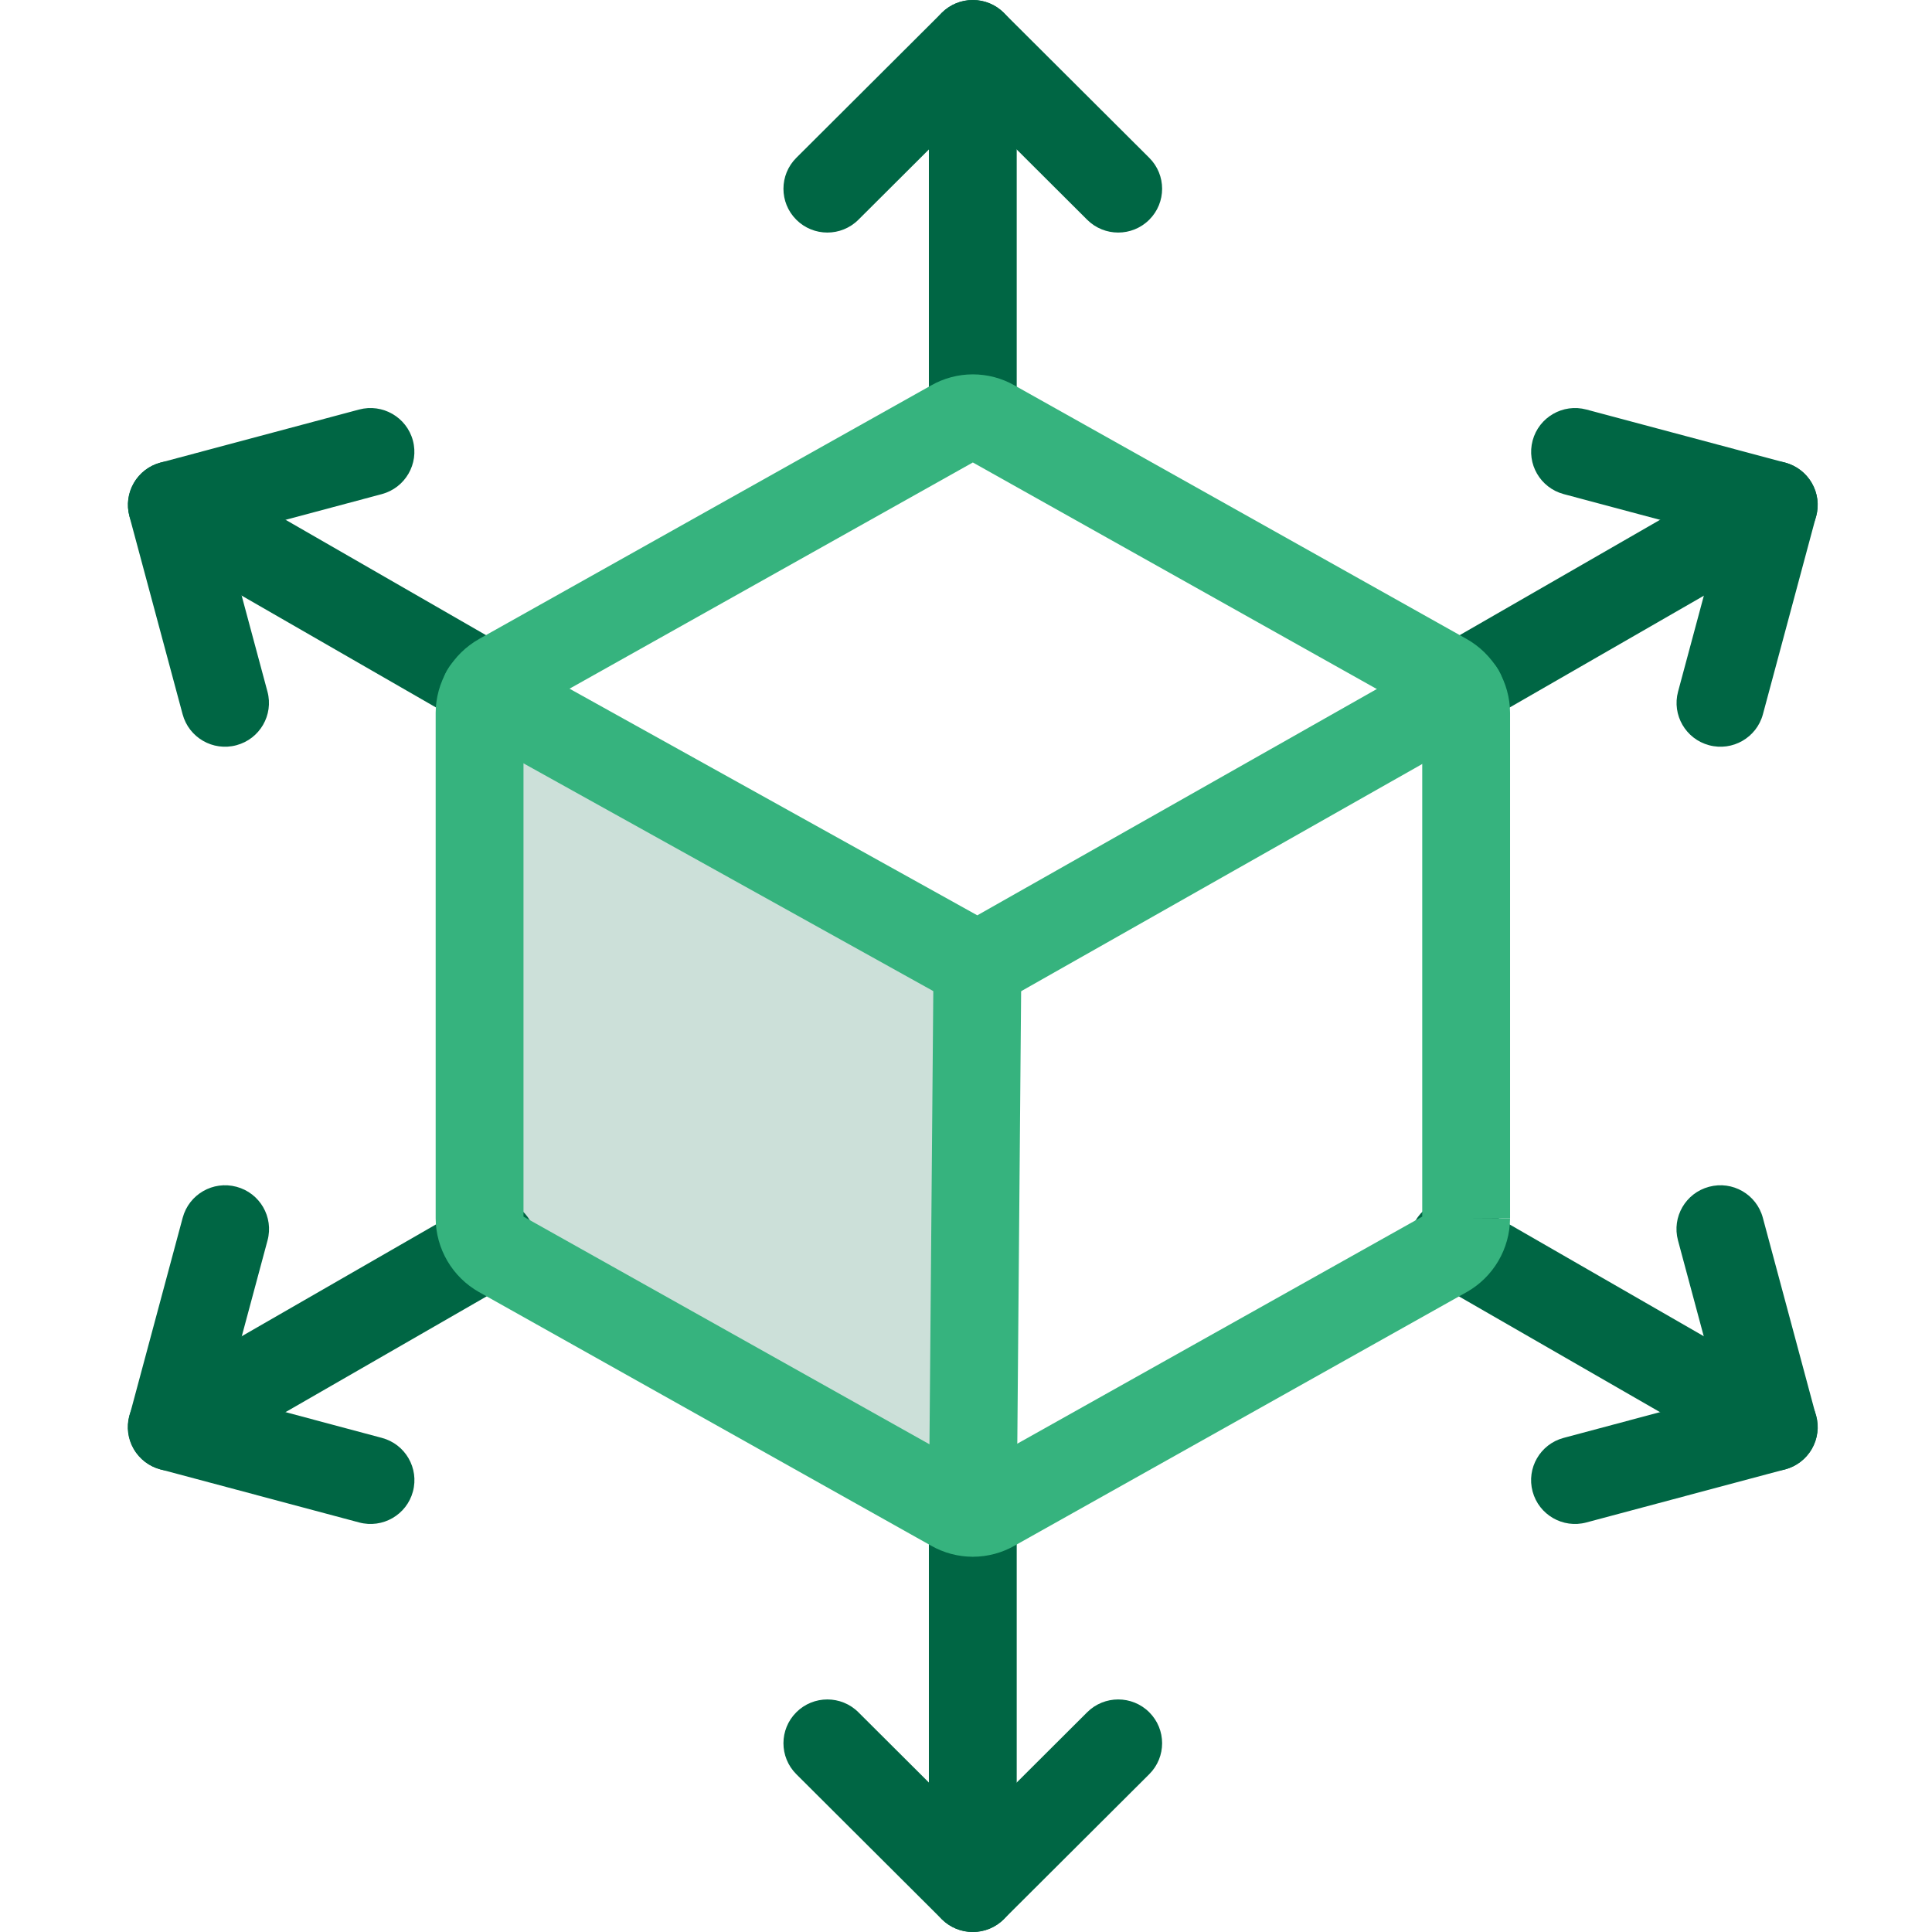
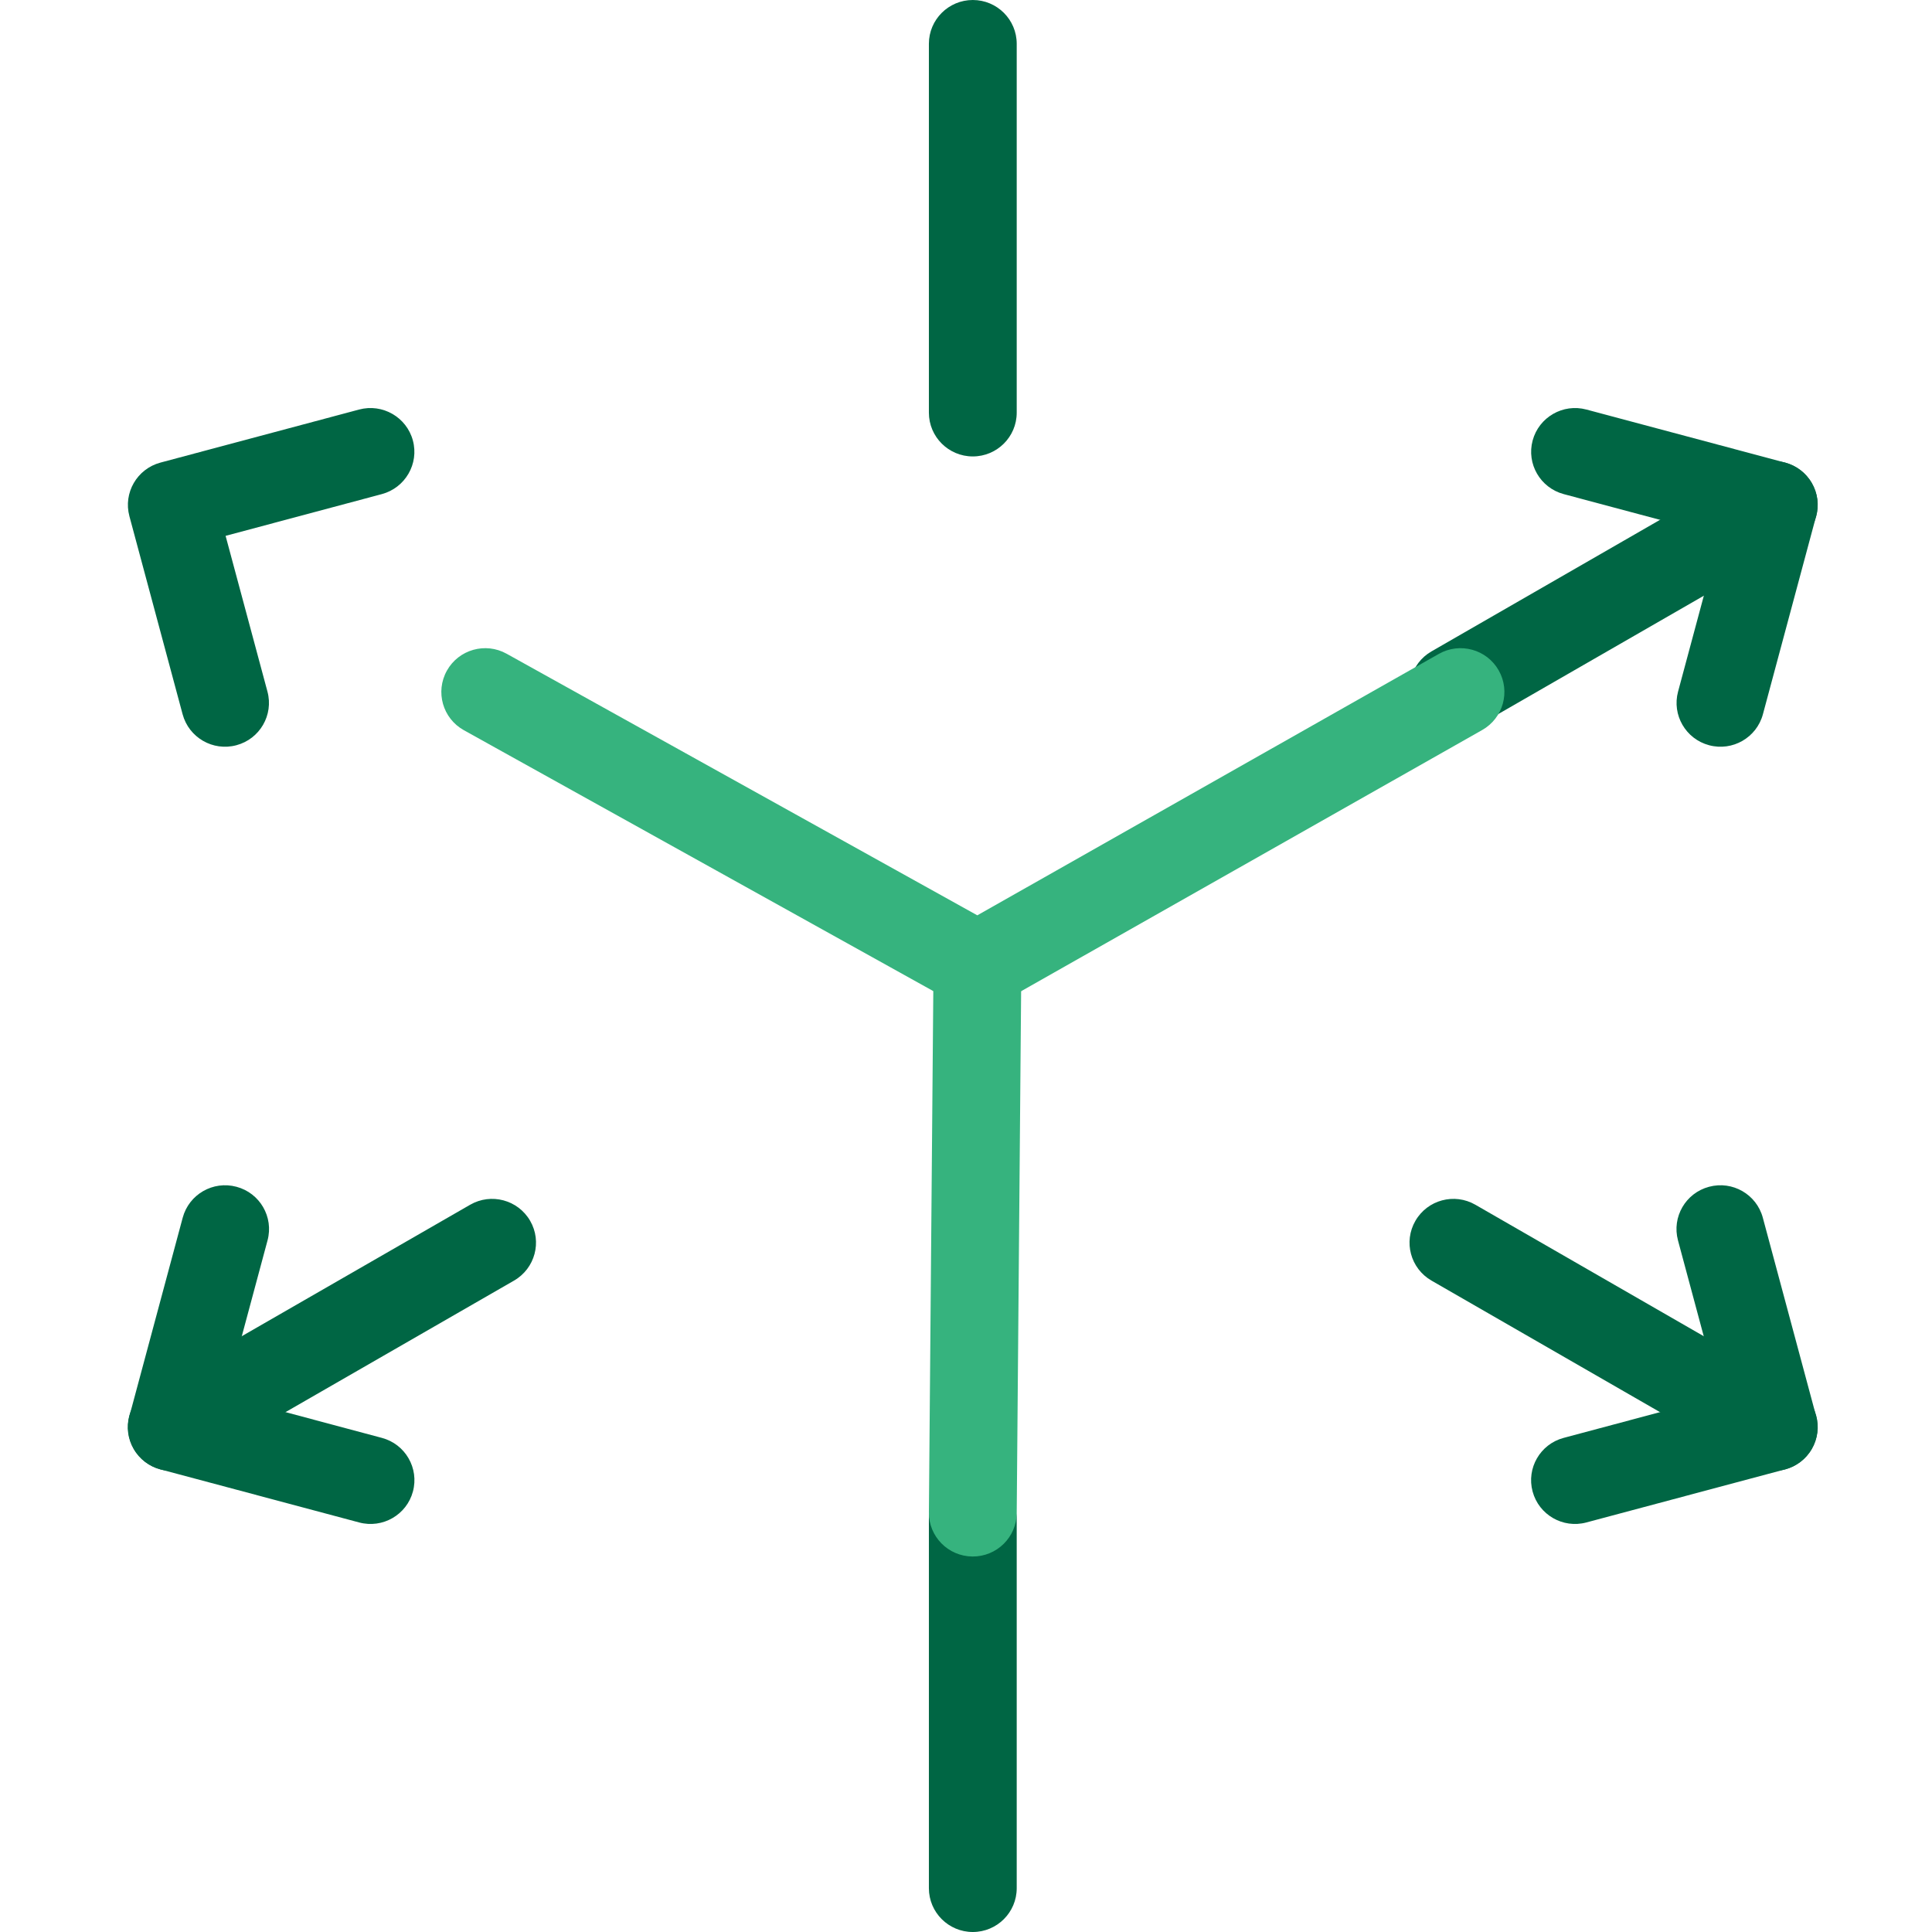
<svg xmlns="http://www.w3.org/2000/svg" width="48" height="48" viewBox="0 0 48 48" fill="none">
-   <path fill-rule="evenodd" clip-rule="evenodd" d="M19.784 42.541C20.21 42.116 20.901 42.116 21.327 42.541L24.169 45.374L27.01 42.541C27.436 42.116 28.127 42.116 28.553 42.541C28.979 42.966 28.979 43.654 28.553 44.079L24.94 47.681C24.514 48.106 23.823 48.106 23.397 47.681L19.784 44.079C19.358 43.654 19.358 42.966 19.784 42.541Z" fill="#006644" />
  <path fill-rule="evenodd" clip-rule="evenodd" d="M24.169 36.659C24.771 36.659 25.26 37.146 25.26 37.747V46.912C25.26 47.513 24.771 48 24.169 48C23.567 48 23.078 47.513 23.078 46.912V37.747C23.078 37.146 23.567 36.659 24.169 36.659Z" fill="#006644" />
-   <path fill-rule="evenodd" clip-rule="evenodd" d="M23.397 0.319C23.823 -0.106 24.514 -0.106 24.94 0.319L28.553 3.921C28.979 4.346 28.979 5.034 28.553 5.459C28.127 5.884 27.436 5.884 27.01 5.459L24.169 2.626L21.327 5.459C20.901 5.884 20.21 5.884 19.784 5.459C19.358 5.034 19.358 4.346 19.784 3.921L23.397 0.319Z" fill="#006644" />
  <path fill-rule="evenodd" clip-rule="evenodd" d="M24.169 0C24.771 0 25.26 0.487 25.26 1.088V10.253C25.26 10.853 24.771 11.34 24.169 11.34C23.567 11.34 23.078 10.853 23.078 10.253V1.088C23.078 0.487 23.567 0 24.169 0Z" fill="#006644" />
  <path fill-rule="evenodd" clip-rule="evenodd" d="M5.875 29.485C6.457 29.64 6.803 30.236 6.647 30.817L5.607 34.687L9.488 35.724C10.07 35.879 10.415 36.476 10.259 37.056C10.104 37.636 9.505 37.981 8.923 37.825L3.988 36.507C3.406 36.351 3.061 35.755 3.217 35.175L4.539 30.254C4.695 29.673 5.293 29.329 5.875 29.485Z" fill="#006644" />
  <path fill-rule="evenodd" clip-rule="evenodd" d="M13.171 30.33C13.472 30.85 13.293 31.515 12.771 31.816L4.811 36.398C4.289 36.698 3.622 36.52 3.321 36C3.02 35.48 3.198 34.814 3.72 34.514L11.68 29.932C12.202 29.631 12.869 29.809 13.171 30.33Z" fill="#006644" />
  <path fill-rule="evenodd" clip-rule="evenodd" d="M44.35 11.493C44.932 11.649 45.277 12.245 45.121 12.825L43.799 17.746C43.643 18.326 43.044 18.671 42.462 18.515C41.881 18.36 41.535 17.763 41.691 17.183L42.731 13.313L38.85 12.276C38.268 12.12 37.922 11.524 38.078 10.944C38.234 10.364 38.833 10.019 39.414 10.175L44.35 11.493Z" fill="#006644" />
-   <path fill-rule="evenodd" clip-rule="evenodd" d="M45.014 12C45.316 12.52 45.137 13.185 44.615 13.486L36.655 18.068C36.133 18.369 35.466 18.19 35.165 17.67C34.863 17.15 35.042 16.485 35.564 16.184L43.524 11.602C44.046 11.301 44.713 11.48 45.014 12Z" fill="#006644" />
+   <path fill-rule="evenodd" clip-rule="evenodd" d="M45.014 12C45.316 12.52 45.137 13.185 44.615 13.486L36.655 18.068C36.133 18.369 35.466 18.19 35.165 17.67C34.863 17.15 35.042 16.485 35.564 16.184L43.524 11.602C44.046 11.301 44.713 11.48 45.014 12" fill="#006644" />
  <path fill-rule="evenodd" clip-rule="evenodd" d="M42.461 29.485C41.879 29.64 41.533 30.236 41.689 30.817L42.729 34.687L38.848 35.724C38.266 35.879 37.921 36.476 38.077 37.056C38.233 37.636 38.831 37.981 39.413 37.825L44.348 36.507C44.93 36.351 45.275 35.755 45.119 35.175L43.797 30.254C43.641 29.673 43.043 29.329 42.461 29.485Z" fill="#006644" />
  <path fill-rule="evenodd" clip-rule="evenodd" d="M35.166 30.33C34.864 30.85 35.043 31.515 35.565 31.816L43.525 36.398C44.047 36.698 44.714 36.52 45.015 36C45.316 35.48 45.138 34.814 44.616 34.514L36.656 29.932C36.134 29.631 35.467 29.809 35.166 30.33Z" fill="#006644" />
  <path fill-rule="evenodd" clip-rule="evenodd" d="M3.986 11.493C3.404 11.649 3.059 12.245 3.215 12.825L4.537 17.746C4.693 18.326 5.291 18.671 5.873 18.515C6.455 18.36 6.801 17.763 6.645 17.183L5.605 13.313L9.486 12.276C10.068 12.12 10.414 11.524 10.258 10.944C10.102 10.364 9.503 10.019 8.921 10.175L3.986 11.493Z" fill="#006644" />
-   <path fill-rule="evenodd" clip-rule="evenodd" d="M3.326 12C3.024 12.52 3.203 13.185 3.725 13.486L11.685 18.068C12.207 18.369 12.874 18.19 13.175 17.67C13.476 17.15 13.298 16.485 12.776 16.184L4.816 11.602C4.294 11.301 3.627 11.48 3.326 12Z" fill="#006644" />
-   <path opacity="0.2" d="M12.055 17.192C11.962 17.35 11.914 17.53 11.914 17.713V30.264C11.915 30.446 11.964 30.623 12.056 30.78C12.148 30.936 12.279 31.066 12.438 31.155L23.672 37.456C23.823 37.542 23.995 37.587 24.169 37.584L24.284 23.989L12.055 17.192Z" fill="#006644" />
-   <path fill-rule="evenodd" clip-rule="evenodd" d="M23.133 9.576C23.449 9.396 23.807 9.301 24.17 9.301C24.534 9.301 24.892 9.396 25.207 9.576L36.441 15.877C36.766 16.061 37.036 16.327 37.225 16.648C37.414 16.97 37.515 17.335 37.517 17.708L37.517 17.713L37.517 30.264H36.426L37.517 30.27C37.515 30.643 37.414 31.008 37.225 31.33C37.036 31.651 36.766 31.917 36.441 32.101L36.437 32.103L25.207 38.402C24.892 38.582 24.534 38.677 24.17 38.677C23.807 38.677 23.449 38.582 23.133 38.402L11.904 32.103L11.9 32.101C11.575 31.917 11.304 31.651 11.116 31.33C10.927 31.008 10.826 30.643 10.824 30.27L10.824 30.264V17.708C10.826 17.335 10.927 16.97 11.116 16.648C11.304 16.327 11.575 16.061 11.9 15.877L11.904 15.874L23.133 9.576ZM35.335 30.226V17.752L24.17 11.49L13.006 17.752V30.226L24.17 36.487L35.335 30.226Z" fill="#36B37E" />
  <path fill-rule="evenodd" clip-rule="evenodd" d="M11.103 16.662C11.396 16.137 12.061 15.949 12.587 16.242L24.281 22.741L35.747 16.246C36.271 15.949 36.937 16.132 37.234 16.654C37.532 17.177 37.348 17.841 36.825 18.137L24.825 24.935C24.493 25.122 24.087 25.124 23.755 24.939L11.525 18.142C10.998 17.849 10.81 17.187 11.103 16.662Z" fill="#36B37E" />
  <path fill-rule="evenodd" clip-rule="evenodd" d="M24.293 22.901C24.896 22.907 25.38 23.398 25.375 23.998L25.26 37.593C25.255 38.194 24.762 38.676 24.16 38.671C23.557 38.666 23.073 38.175 23.078 37.575L23.193 23.98C23.198 23.379 23.691 22.896 24.293 22.901Z" fill="#36B37E" />
</svg>